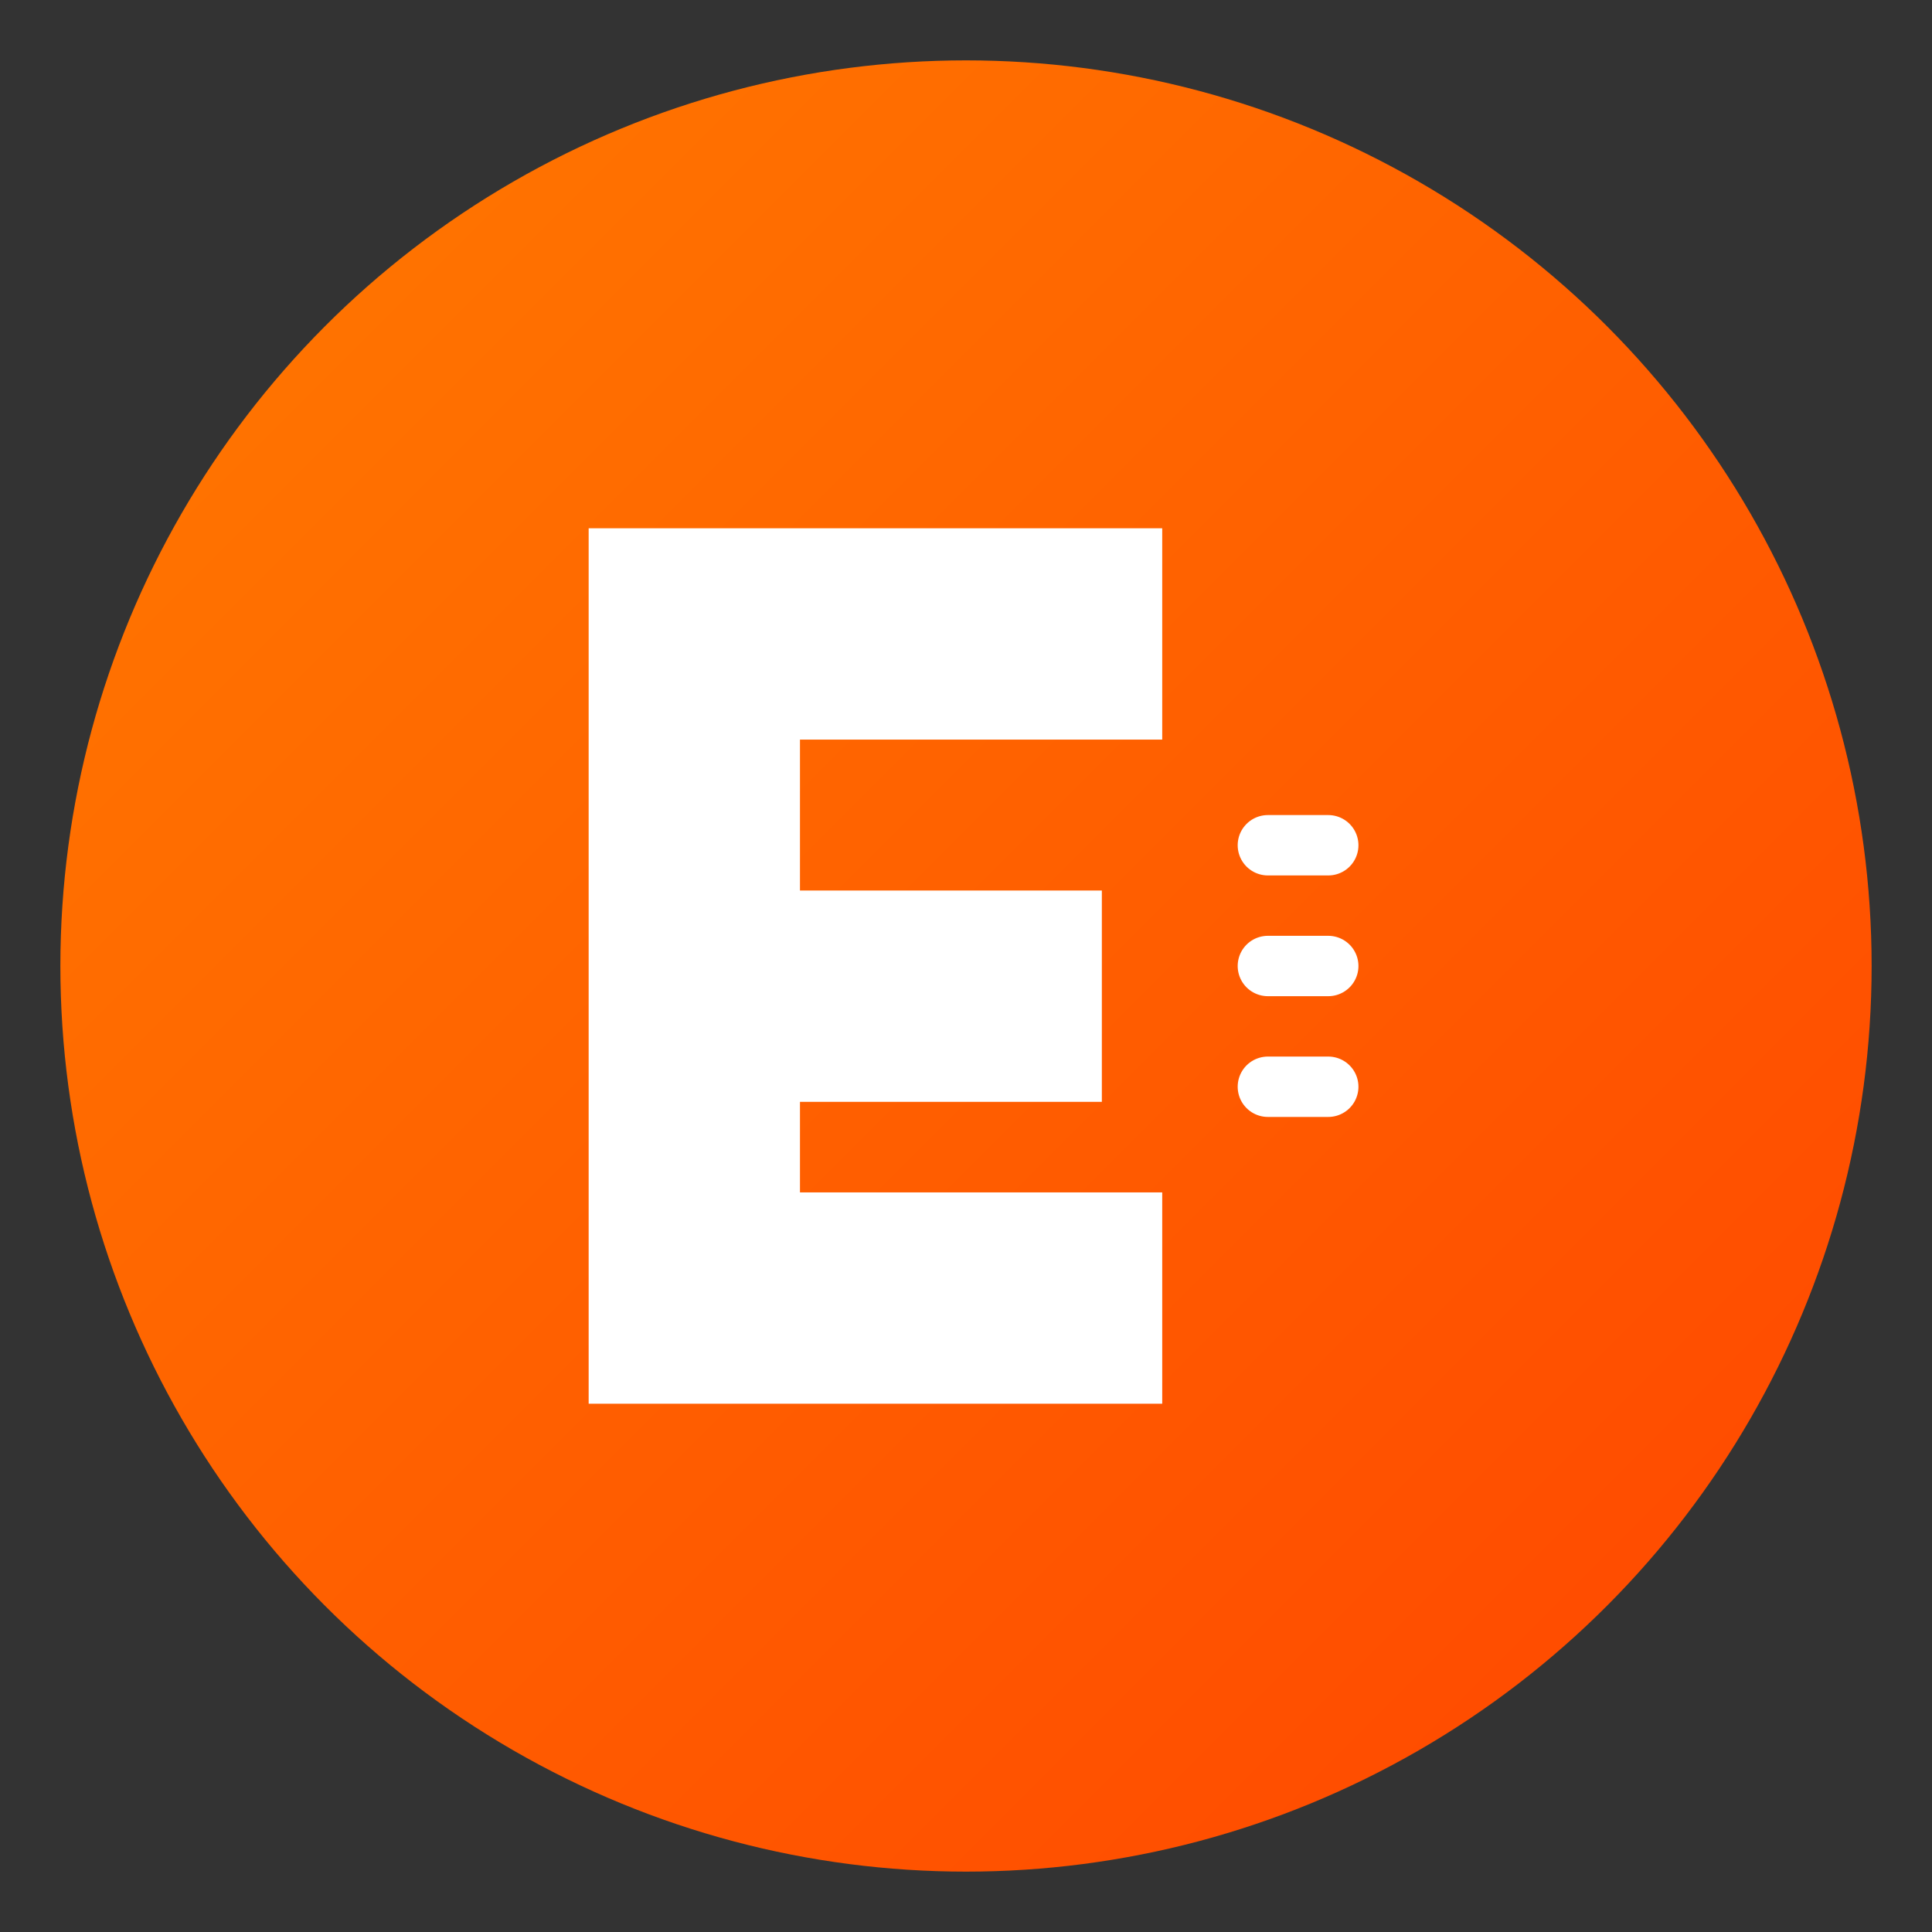
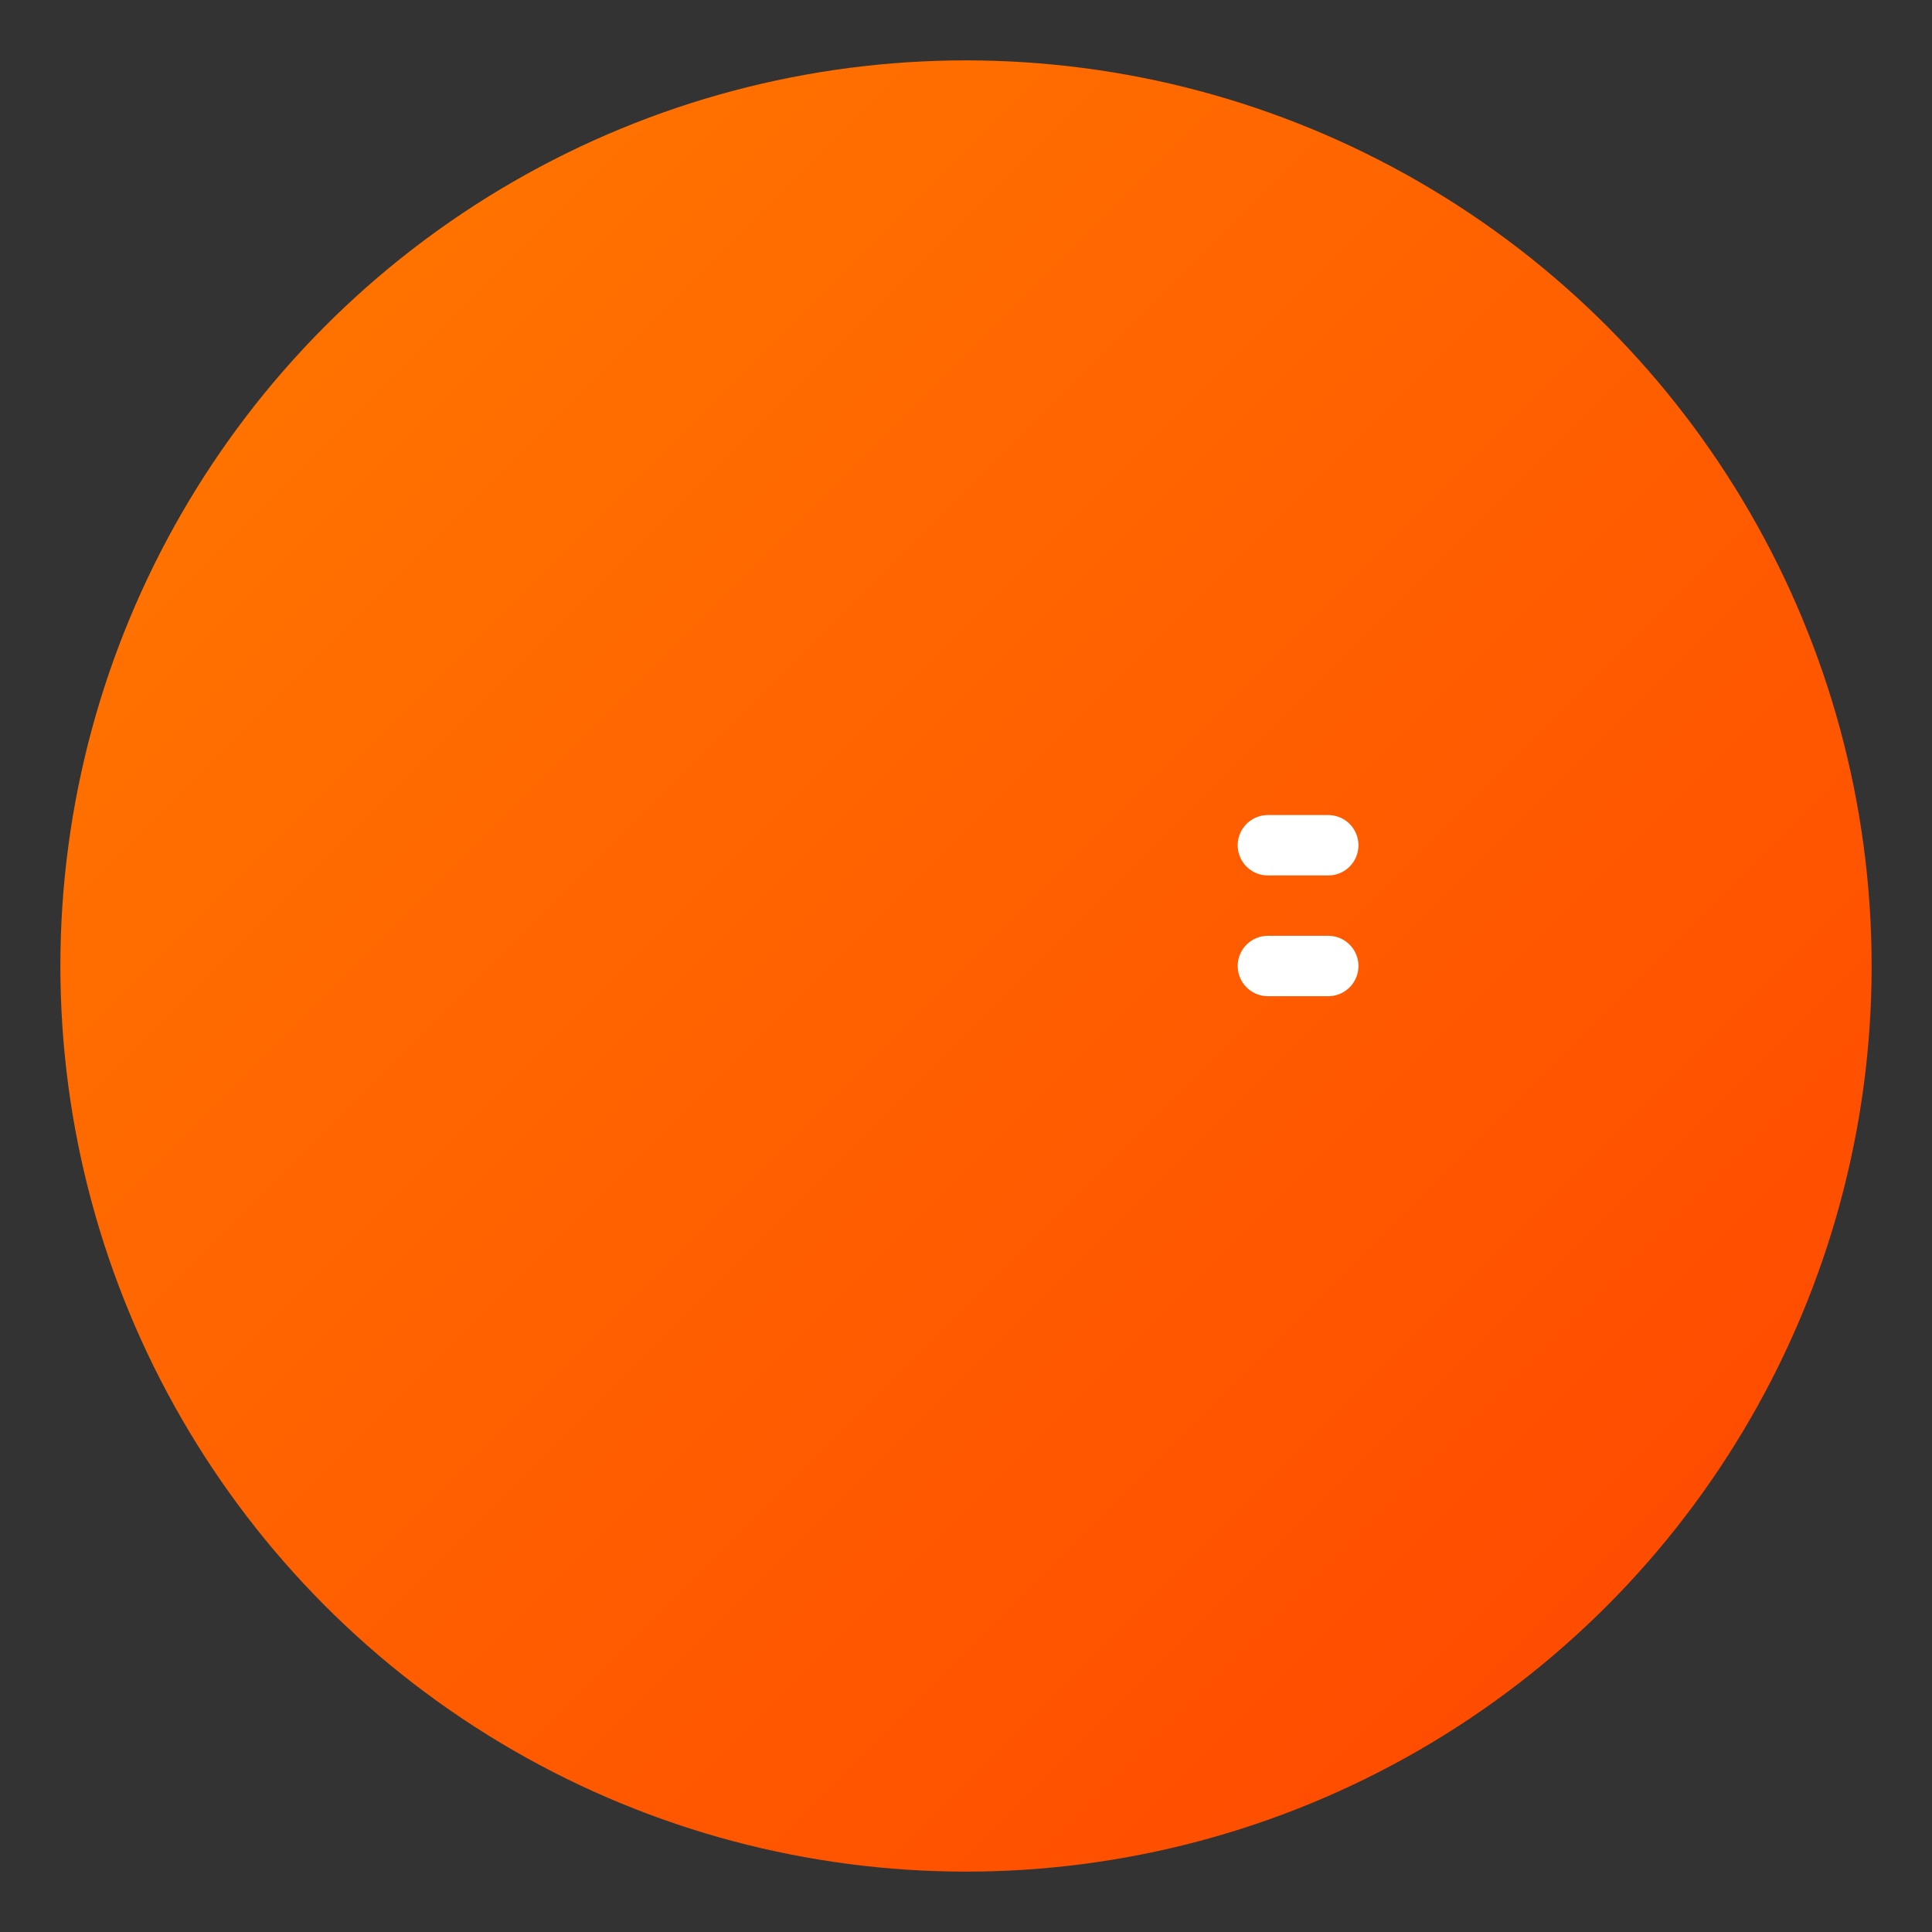
<svg xmlns="http://www.w3.org/2000/svg" viewBox="0 0 64 64" width="64" height="64">
  <rect x="0" y="0" width="64" height="64" fill="#333333" stroke="none" />
  <defs>
    <linearGradient id="grad1" x1="0%" y1="0%" x2="100%" y2="100%">
      <stop offset="0%" style="stop-color:#FF7A00;stop-opacity:1" />
      <stop offset="100%" style="stop-color:#FF4500;stop-opacity:1" />
    </linearGradient>
  </defs>
  <circle cx="32" cy="32" r="30" fill="url(#grad1)" />
-   <path d="M 20 18 L 20 46 L 38 46 L 38 40 L 26 40 L 26 36 L 36 36 L 36 30 L 26 30 L 26 24 L 38 24 L 38 18 Z" fill="white" stroke="white" stroke-width="1" />
  <line x1="42" y1="28" x2="44" y2="28" stroke="white" stroke-width="2" stroke-linecap="round" />
  <line x1="42" y1="32" x2="44" y2="32" stroke="white" stroke-width="2" stroke-linecap="round" />
-   <line x1="42" y1="36" x2="44" y2="36" stroke="white" stroke-width="2" stroke-linecap="round" />
</svg>